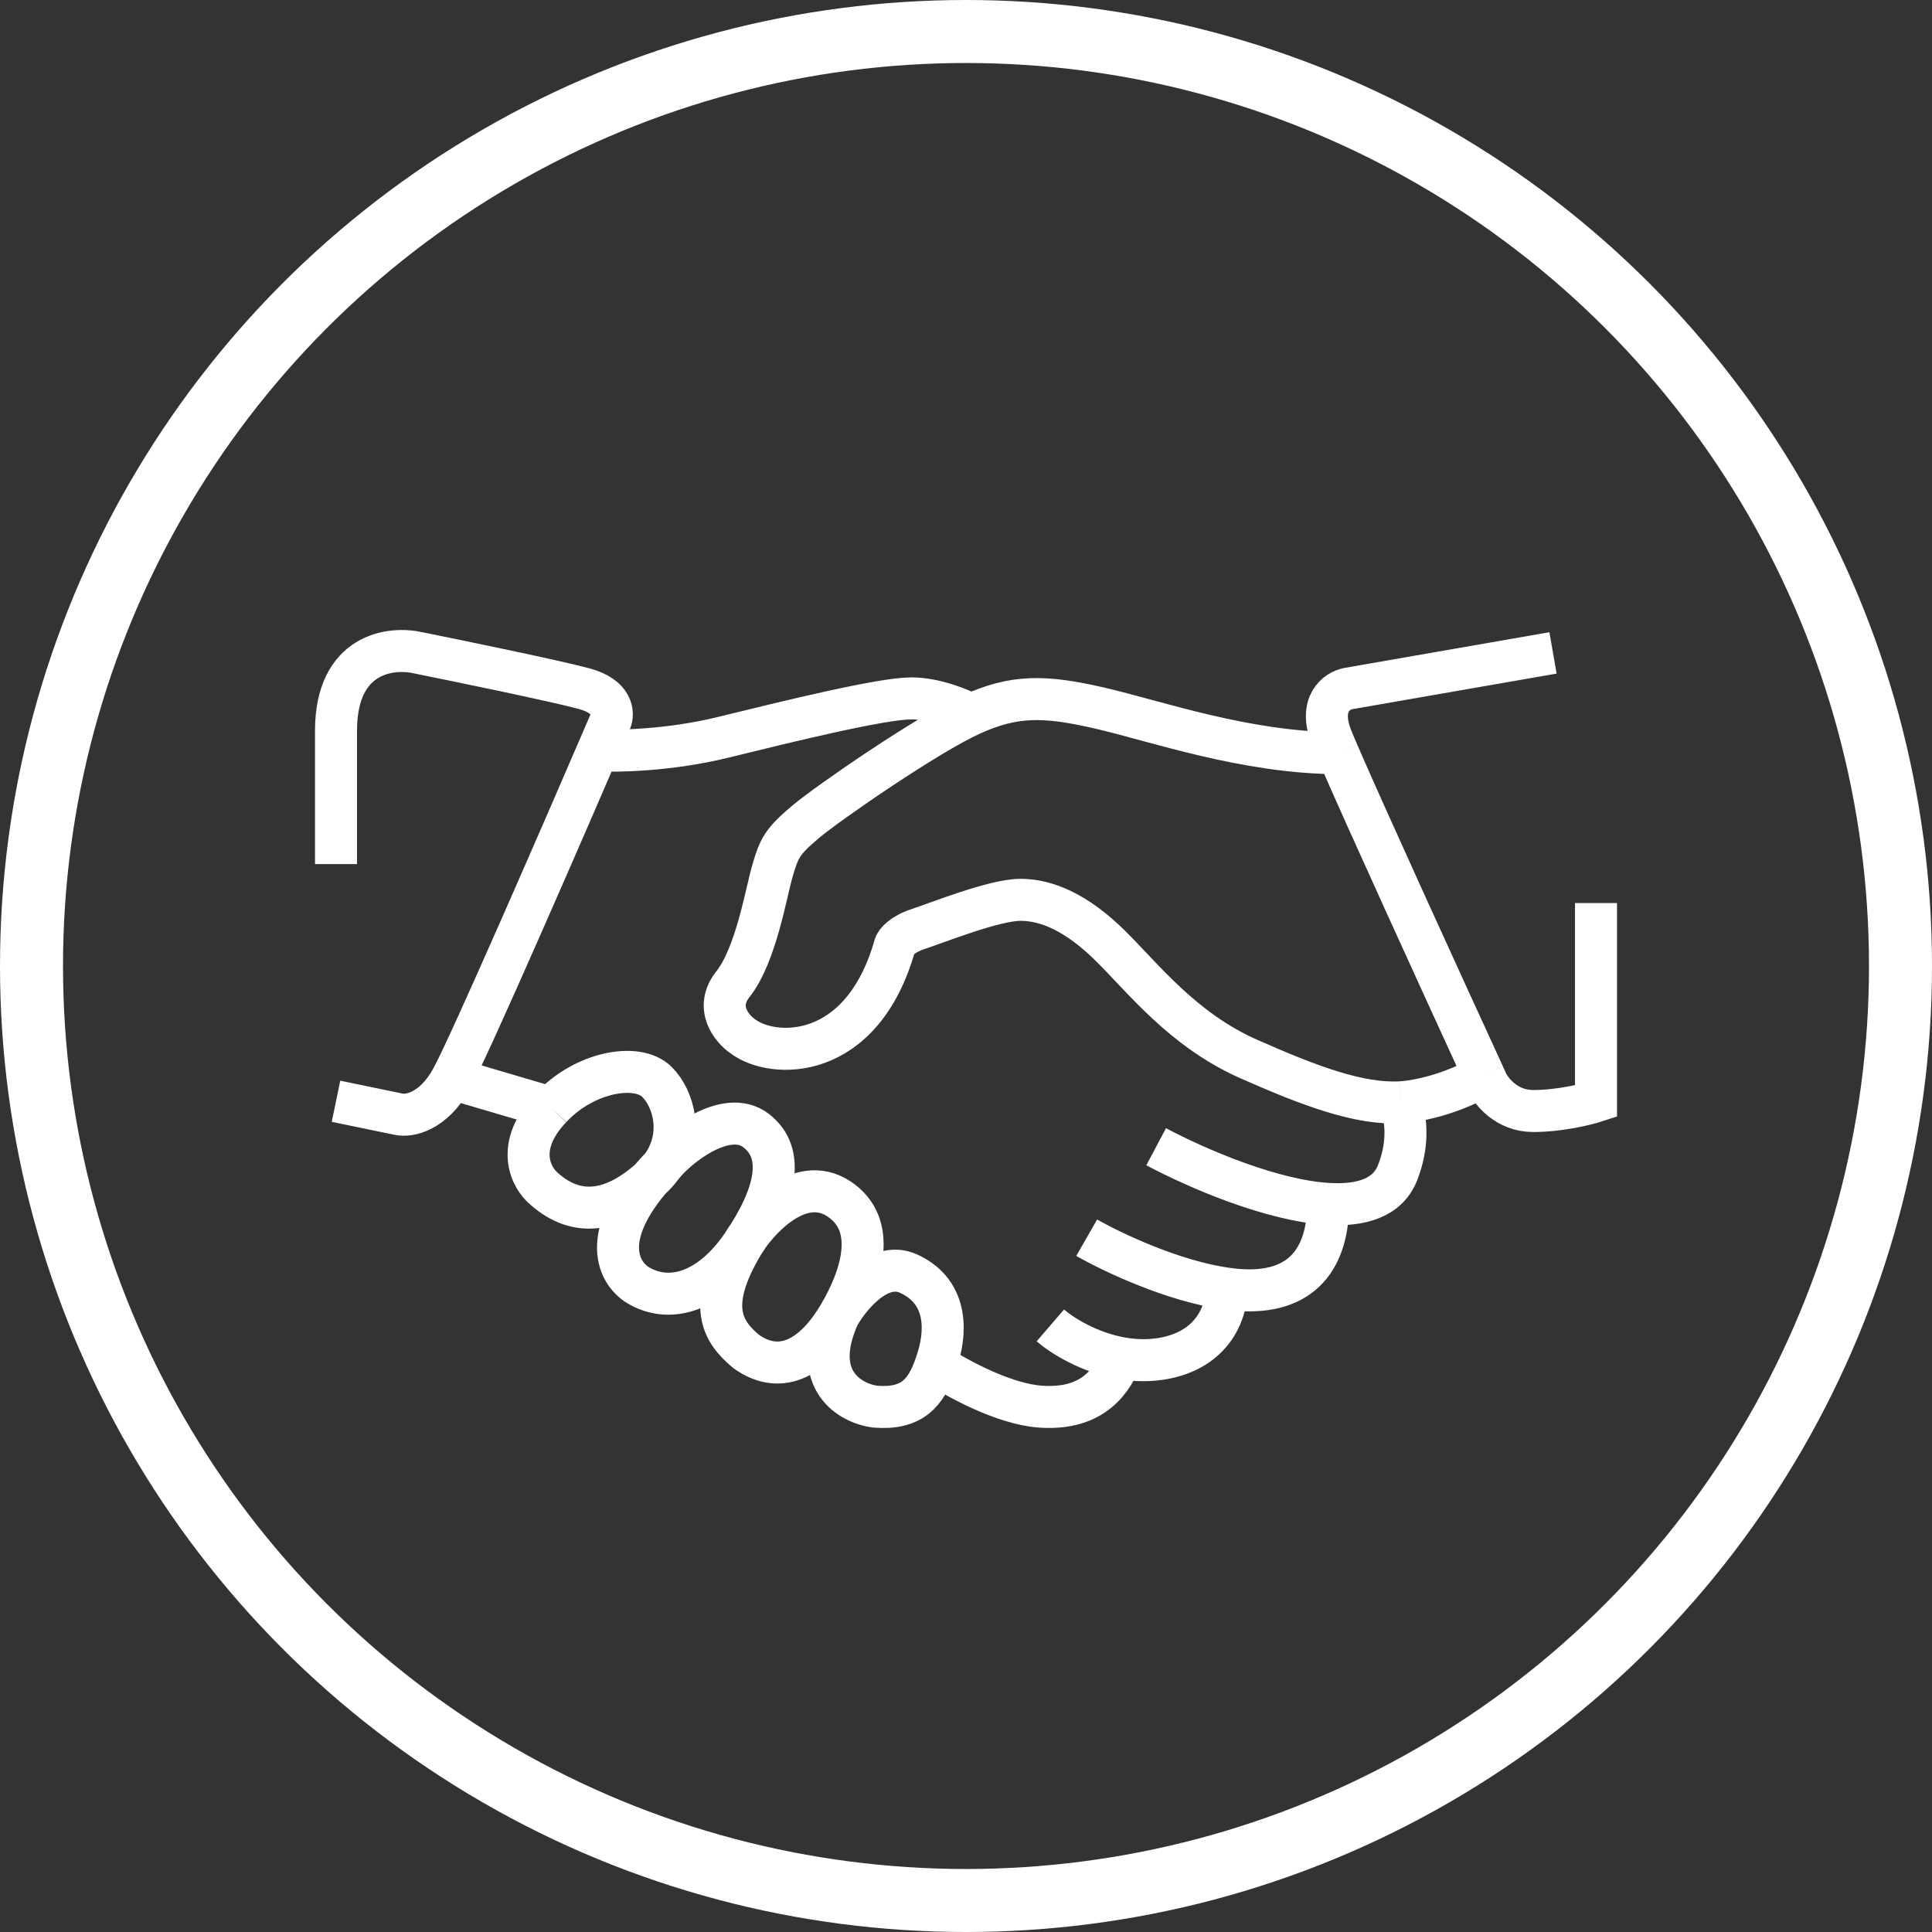
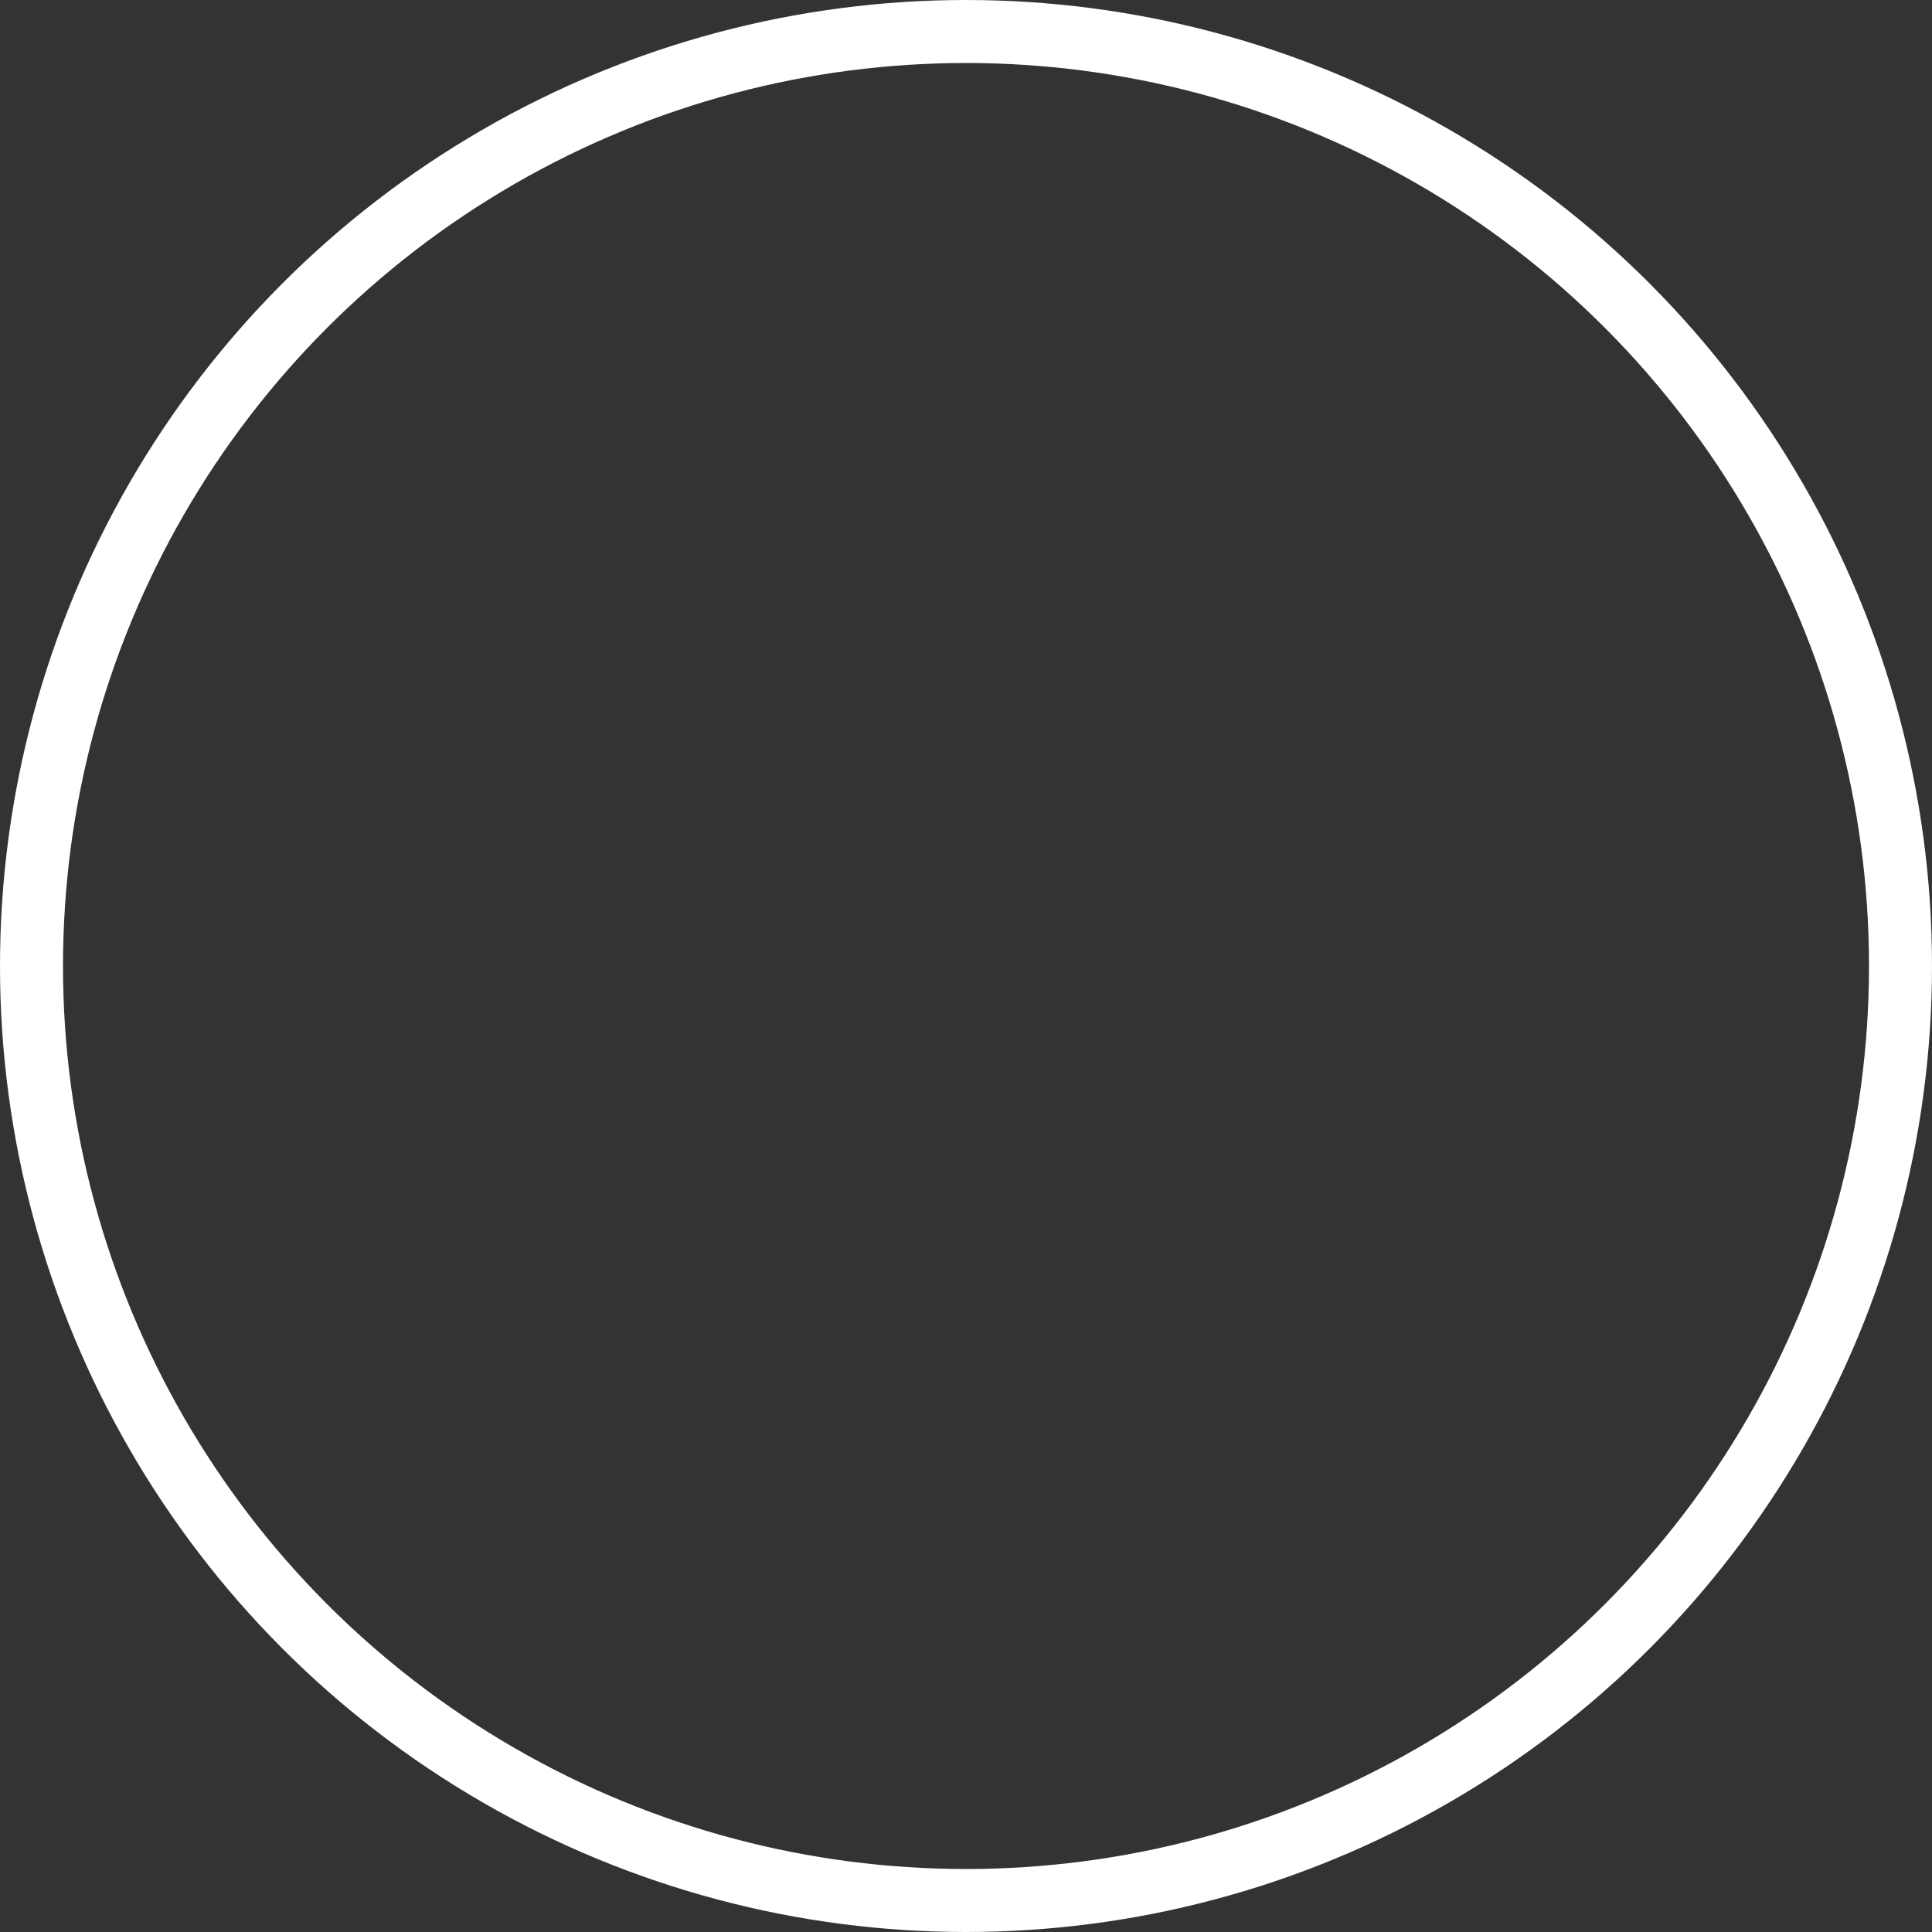
<svg xmlns="http://www.w3.org/2000/svg" width="92" height="92" viewBox="0 0 92 92" fill="none">
  <rect x="0" y="0" width="92" height="92" fill="#333333" stroke="none" />
  <g clip-path="url(#clip0_1_824)">
    <circle cx="46" cy="46" r="44.5" stroke="white" stroke-width="3" />
-     <path d="M73.953 31.091L64.189 32.792C63.664 32.896 62.772 33.504 63.402 35.113C63.467 35.279 63.574 35.536 63.717 35.866M76 43.003V52.441C75.528 52.595 74.268 52.905 73.008 52.905C71.748 52.905 71.013 51.977 70.803 51.512C70.757 51.411 70.709 51.308 70.661 51.203M70.661 51.203C70.183 51.512 68.819 52.193 67.181 52.441C67.023 52.465 66.862 52.481 66.697 52.49M70.661 51.203C68.646 46.818 64.922 38.666 63.717 35.866M46.236 34.03C44.189 34.958 39.465 38.207 38.362 39.136C37.26 40.064 37.102 40.373 36.787 41.456C36.472 42.539 36 45.479 34.898 46.871C34.016 47.985 34.845 48.985 35.37 49.346C36.787 50.429 41.039 50.584 42.614 45.014C42.667 44.86 42.961 44.489 43.717 44.241C44.661 43.932 47.339 42.849 48.599 42.849C49.858 42.849 51.276 43.467 52.85 45.014C54.425 46.562 56.315 49.037 59.465 50.429C62.37 51.714 64.74 52.604 66.697 52.49M46.236 34.03C48.283 33.102 49.701 33.102 52.378 33.721C55.055 34.34 59.307 35.846 63.717 35.866M46.236 34.03C45.764 33.772 44.535 33.257 43.401 33.257C41.984 33.257 37.575 34.34 34.425 35.113C31.905 35.732 29.386 35.783 28.441 35.732M16 52.441L18.992 53.059C19.465 53.163 20.63 52.967 21.512 51.358M21.512 51.358C22.394 49.749 26.919 39.342 29.071 34.34C29.228 33.979 29.197 33.164 27.811 32.792C26.425 32.421 21.984 31.503 19.937 31.091C18.625 30.781 16 31.091 16 34.804C16 38.517 16 40.58 16 41.147M21.512 51.358L26.236 52.75M26.236 52.75C27.811 51.048 30.331 50.584 31.276 51.512C32.1 52.322 32.565 54.074 31.52 55.535M26.236 52.75C24.472 54.606 25.291 56.102 25.921 56.618C27.496 58.01 29.228 57.701 30.961 56.154C31.182 55.956 31.367 55.749 31.52 55.535M35.37 59.248C33.795 61.568 31.905 62.033 30.488 61.259C29.496 60.743 28.314 58.877 31.52 55.535M35.37 59.248C36.945 56.927 37.417 54.916 36 53.833C34.583 52.75 32.236 54.606 31.52 55.535M35.37 59.248C36 58.165 38.047 55.844 39.937 57.082C41.827 58.319 41.039 60.795 39.937 62.651M35.37 59.248C33.606 62.218 34.425 63.425 35.528 64.353C37.26 65.591 38.835 64.508 39.937 62.651M39.937 62.651C40.462 61.723 41.858 60.021 43.244 60.64C44.976 61.414 45.134 63.115 44.661 64.663C44.629 64.769 44.596 64.872 44.562 64.972M39.937 62.651C38.551 65.746 40.514 66.829 41.669 66.983C43.429 67.127 44.097 66.332 44.562 64.972M55.055 54.606C57.125 55.704 60.614 57.173 63.244 57.33M66.697 52.49C67.006 53.445 67.047 54.578 66.551 55.844C66.08 57.048 64.815 57.423 63.244 57.33M51.748 58.938C52.94 59.621 55.85 61.005 58.4 61.363M63.244 57.33C63.244 59.744 62.142 61.723 58.835 61.414C58.691 61.4 58.546 61.383 58.4 61.363M50.016 63.115C50.597 63.615 51.867 64.401 53.388 64.674M58.4 61.363C58.44 62.256 57.921 64.168 55.528 64.663C54.79 64.815 54.064 64.795 53.388 64.674M44.562 64.972C45.487 65.591 47.779 66.859 49.543 66.983C51.748 67.138 52.822 66.078 53.388 64.674" stroke="white" stroke-width="2" />
  </g>
  <defs>
    <clipPath id="clip0_1_824">
      <rect width="92" height="92" fill="white" />
    </clipPath>
  </defs>
</svg>